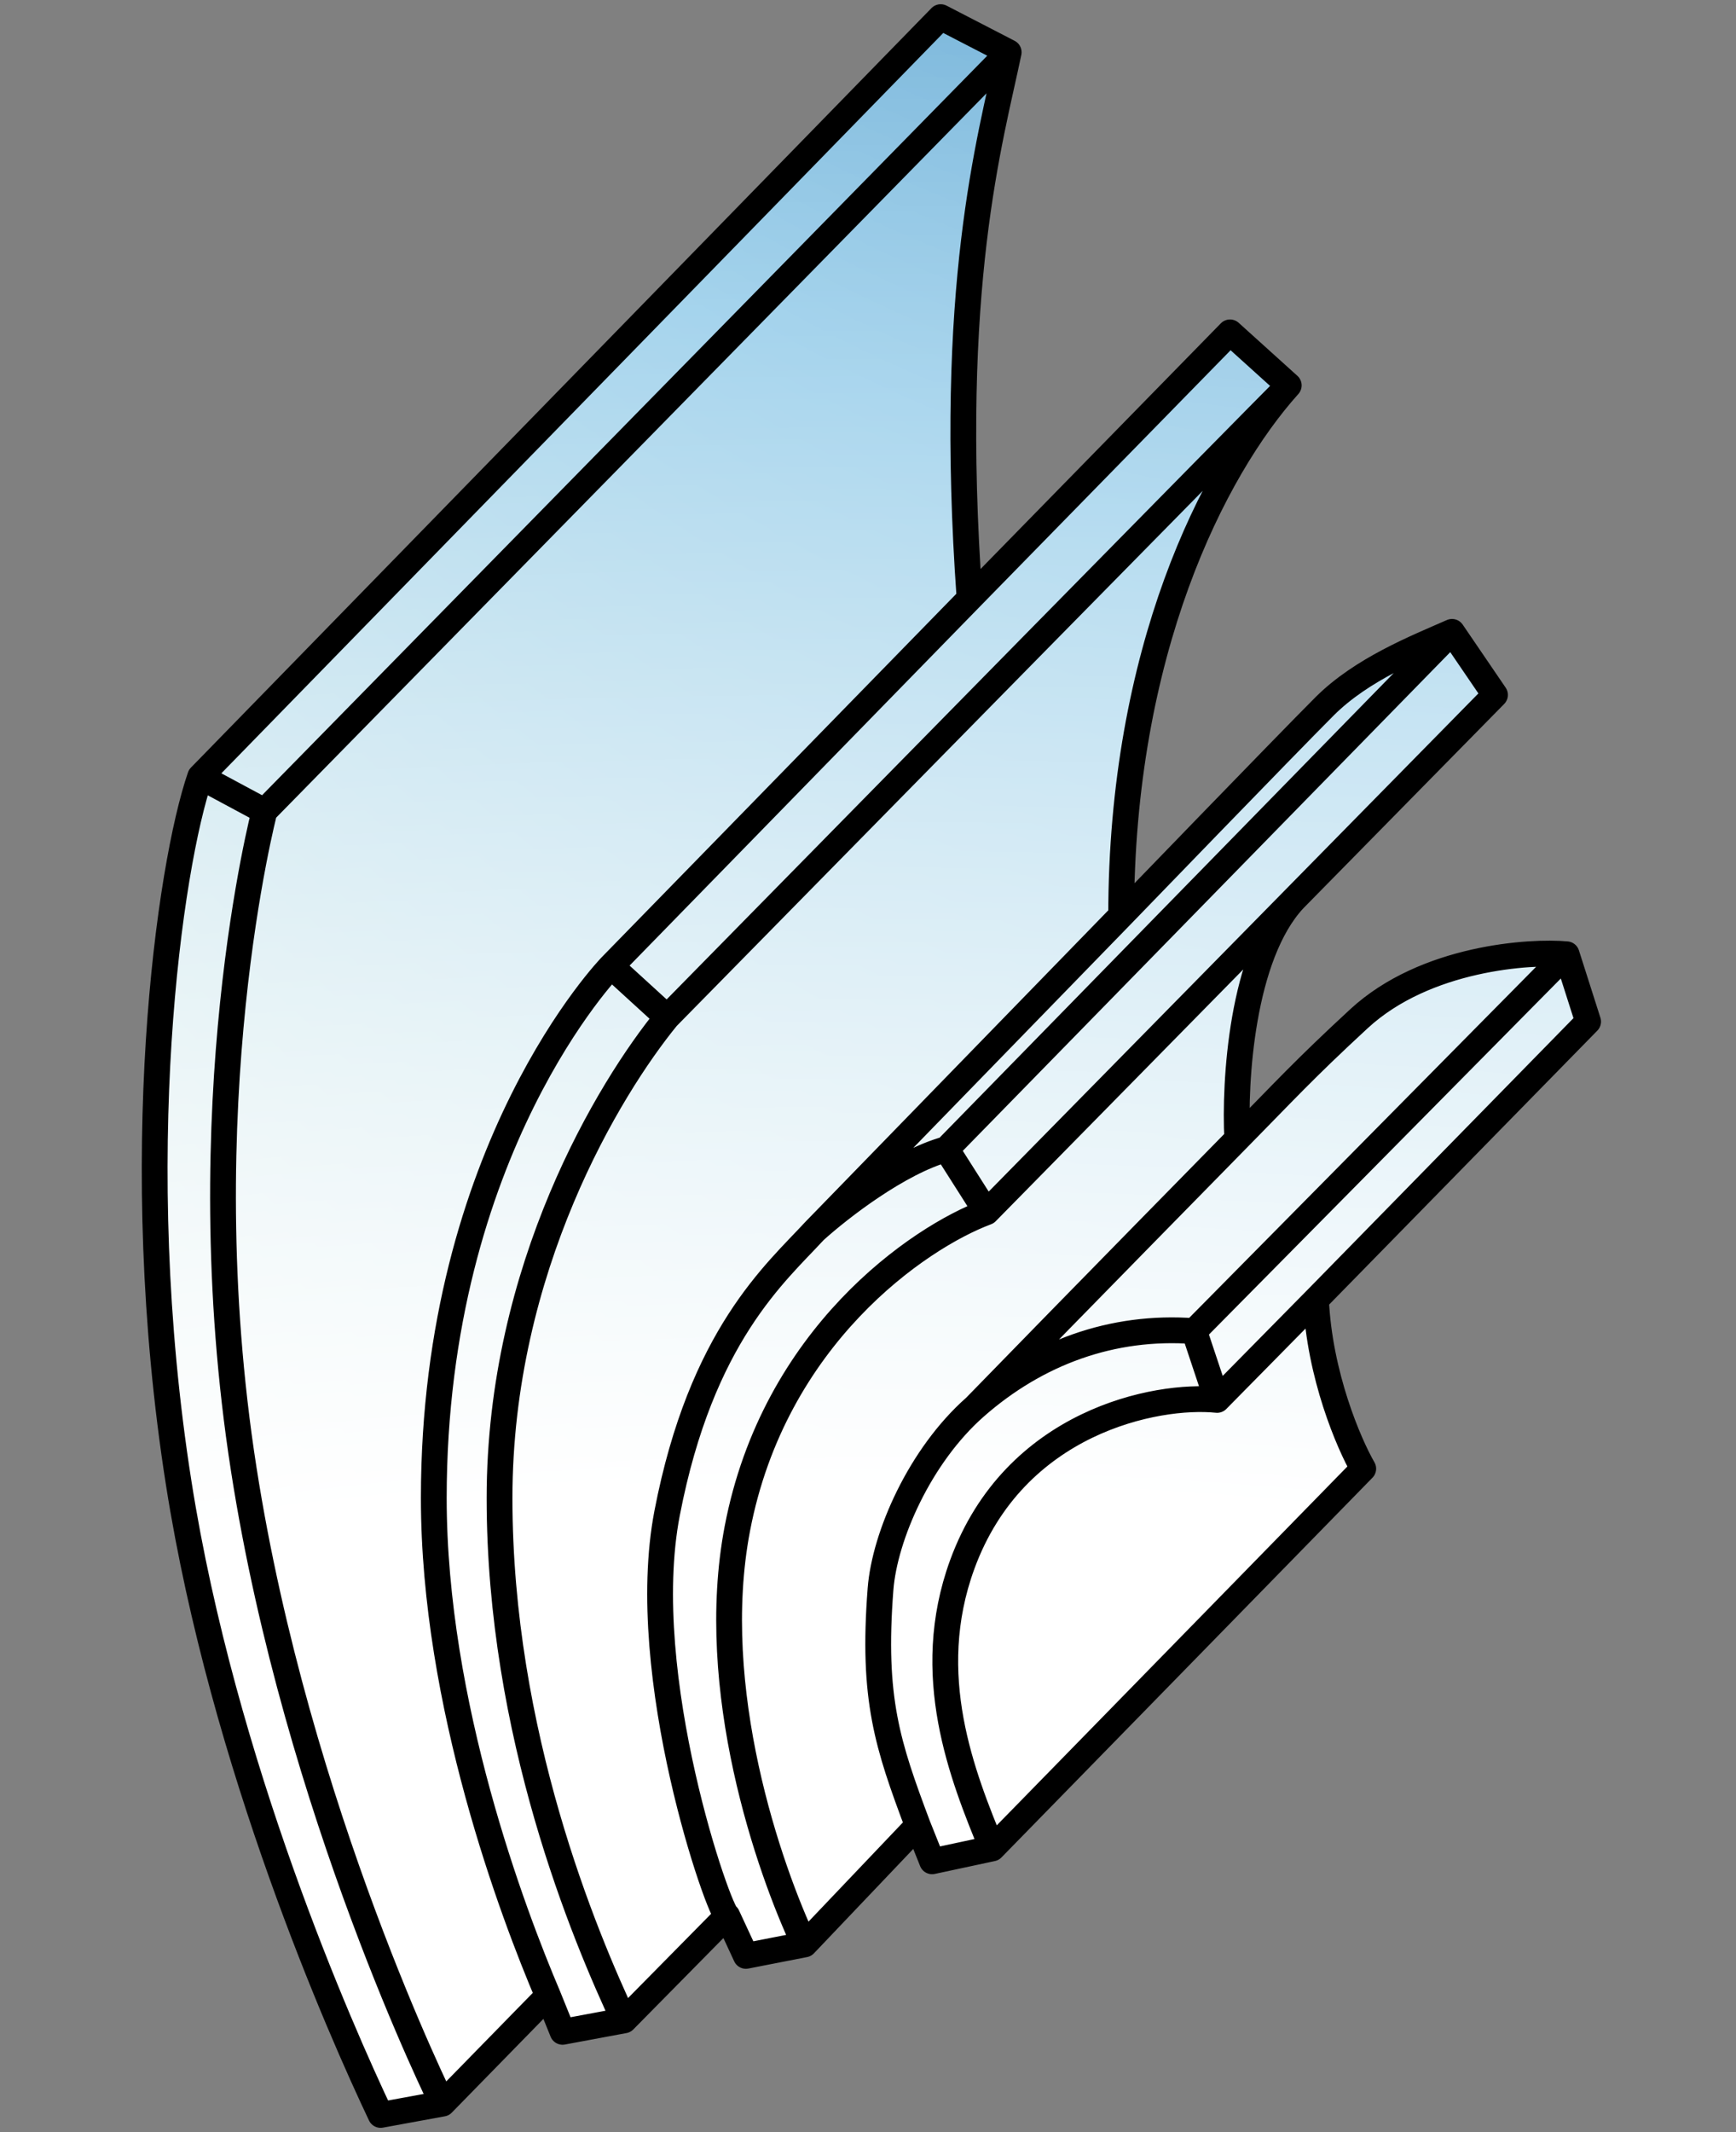
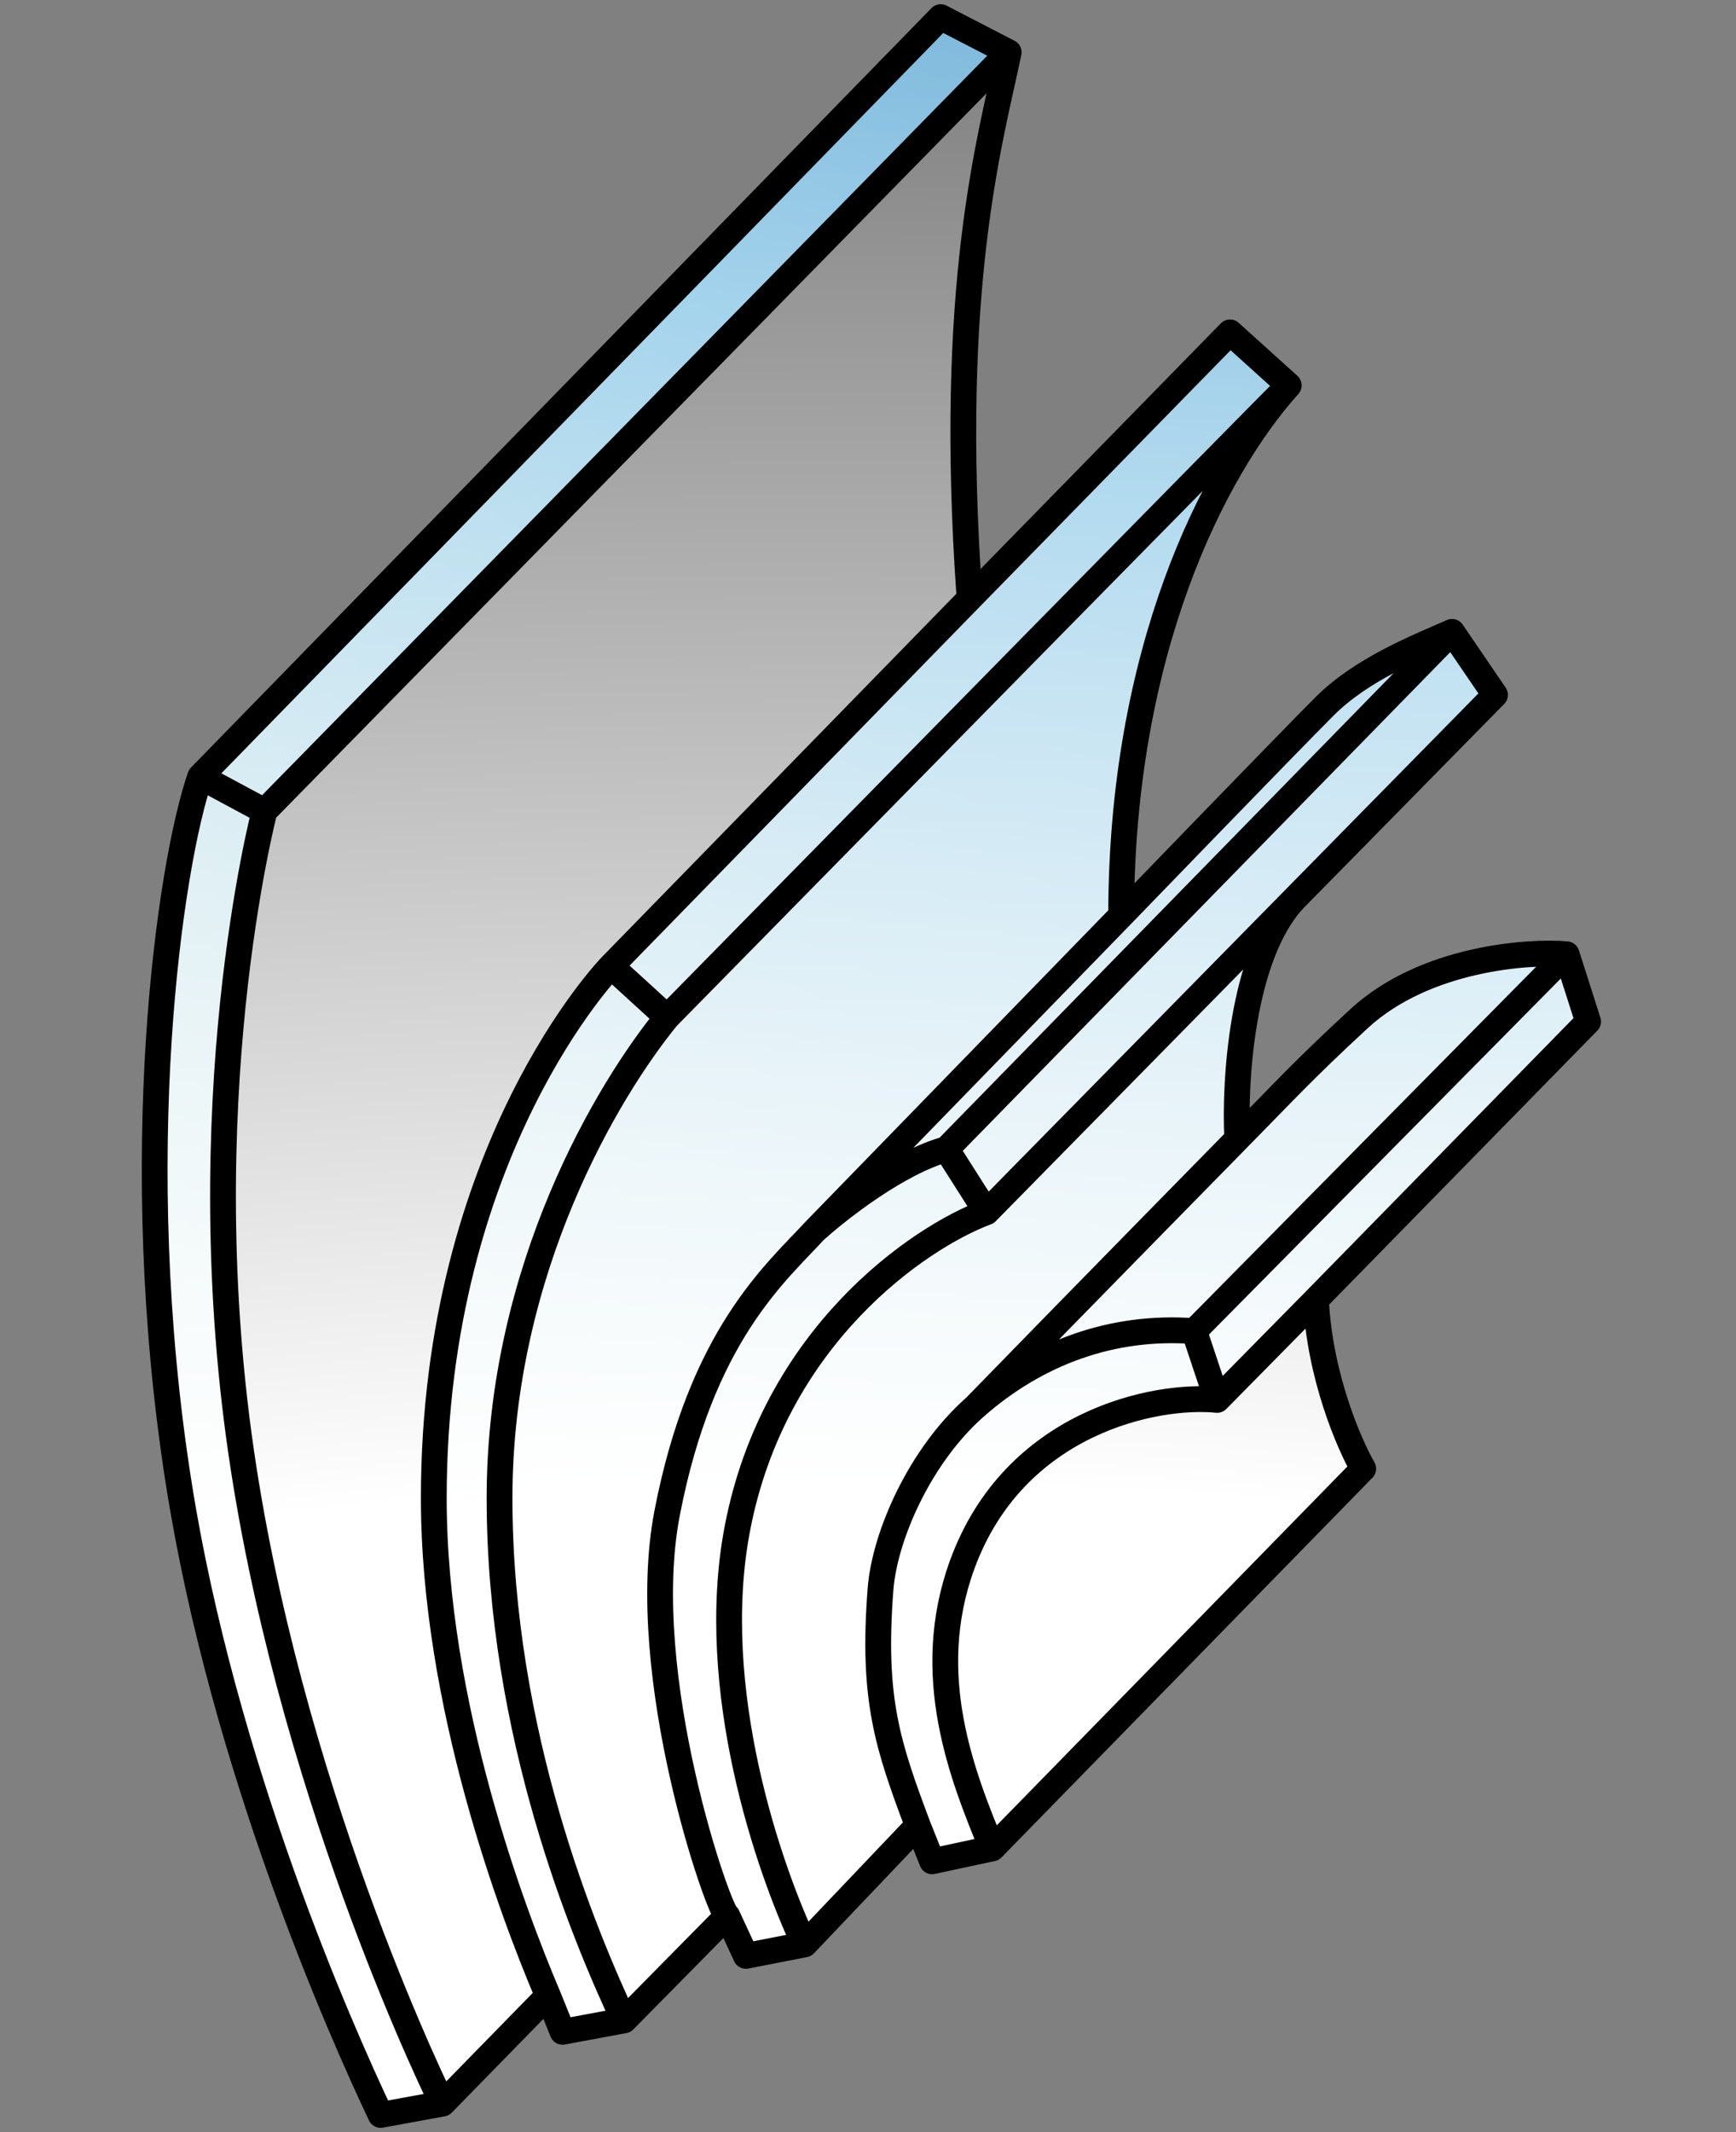
<svg xmlns="http://www.w3.org/2000/svg" width="101" height="124" viewBox="0 0 101 124" fill="none">
  <rect x="0" y="0" width="101" height="124" fill="#808080" stroke="none" />
-   <path d="M35.551 56.185L56.41 34.816C55.109 16.651 57.617 8.165 58.686 3.04L15.389 47.173C15.389 47.173 10.883 64.315 14.182 85.452C17.284 105.335 25.749 122.337 25.749 122.337L31.881 116.066C29.854 111.303 25.238 99.129 25.238 87.124C25.238 66.777 35.551 56.185 35.551 56.185Z" fill="url(#paint0_radial_9093_23255)" />
  <path d="M35.551 56.185L56.41 34.816C55.109 16.651 57.617 8.165 58.686 3.04L15.389 47.173C15.389 47.173 10.883 64.315 14.182 85.452C17.284 105.335 25.749 122.337 25.749 122.337L31.881 116.066C29.854 111.303 25.238 99.129 25.238 87.124C25.238 66.777 35.551 56.185 35.551 56.185Z" fill="url(#paint1_radial_9093_23255)" />
  <path d="M56.41 34.816L35.551 56.185L38.813 59.163C49.757 48.024 72.313 25.079 74.979 22.413L71.563 19.329L56.41 34.816Z" fill="url(#paint2_radial_9093_23255)" />
  <path d="M56.41 34.816L35.551 56.185L38.813 59.163C49.757 48.024 72.313 25.079 74.979 22.413L71.563 19.329L56.41 34.816Z" fill="url(#paint3_radial_9093_23255)" />
  <path d="M15.389 47.173L58.686 3.04L54.729 0.996L11.646 45.163L15.389 47.173Z" fill="url(#paint4_radial_9093_23255)" />
  <path d="M15.389 47.173L58.686 3.04L54.729 0.996L11.646 45.163L15.389 47.173Z" fill="url(#paint5_radial_9093_23255)" />
  <path d="M14.182 85.452C10.883 64.315 15.389 47.173 15.389 47.173L11.646 45.163C9.856 50.355 7.419 67.329 10.396 86.246C12.979 102.663 19.813 118.079 22.146 122.996L25.749 122.337C25.749 122.337 17.284 105.335 14.182 85.452Z" fill="url(#paint6_radial_9093_23255)" />
  <path d="M14.182 85.452C10.883 64.315 15.389 47.173 15.389 47.173L11.646 45.163C9.856 50.355 7.419 67.329 10.396 86.246C12.979 102.663 19.813 118.079 22.146 122.996L25.749 122.337C25.749 122.337 17.284 105.335 14.182 85.452Z" fill="url(#paint7_radial_9093_23255)" />
  <path d="M25.238 87.124C25.238 99.129 29.854 111.303 31.881 116.066L32.729 118.163L36.313 117.496C34.007 112.579 29.063 100.829 29.063 87.124C29.063 73.746 35.452 63.276 38.813 59.163L35.551 56.185C35.551 56.185 25.238 66.777 25.238 87.124Z" fill="url(#paint8_radial_9093_23255)" />
  <path d="M25.238 87.124C25.238 99.129 29.854 111.303 31.881 116.066L32.729 118.163L36.313 117.496C34.007 112.579 29.063 100.829 29.063 87.124C29.063 73.746 35.452 63.276 38.813 59.163L35.551 56.185C35.551 56.185 25.238 66.777 25.238 87.124Z" fill="url(#paint9_radial_9093_23255)" />
  <path d="M74.979 22.413C72.313 25.079 49.757 48.024 38.813 59.163C35.452 63.276 29.063 73.746 29.063 87.124C29.063 100.829 34.007 112.579 36.313 117.496L42.313 111.413C41.896 111.413 36.979 97.496 38.813 87.996C40.807 77.663 45.146 74.024 47.396 71.579L65.229 53.246C65.229 37.913 70.563 27.329 74.979 22.413Z" fill="url(#paint10_radial_9093_23255)" />
  <path d="M74.979 22.413C72.313 25.079 49.757 48.024 38.813 59.163C35.452 63.276 29.063 73.746 29.063 87.124C29.063 100.829 34.007 112.579 36.313 117.496L42.313 111.413C41.896 111.413 36.979 97.496 38.813 87.996C40.807 77.663 45.146 74.024 47.396 71.579L65.229 53.246C65.229 37.913 70.563 27.329 74.979 22.413Z" fill="url(#paint11_radial_9093_23255)" />
  <path d="M86.979 40.413L84.479 36.746L55.063 66.829L57.396 70.496L75.287 52.303C75.359 52.226 75.432 52.151 75.507 52.079L86.979 40.413Z" fill="url(#paint12_radial_9093_23255)" />
  <path d="M86.979 40.413L84.479 36.746L55.063 66.829L57.396 70.496L75.287 52.303C75.359 52.226 75.432 52.151 75.507 52.079L86.979 40.413Z" fill="url(#paint13_radial_9093_23255)" />
  <path d="M77.063 41.079C74.896 43.246 65.229 53.246 65.229 53.246L47.396 71.579C48.868 70.246 52.313 67.579 55.063 66.829L84.479 36.746C82.396 37.663 79.229 38.913 77.063 41.079Z" fill="url(#paint14_radial_9093_23255)" />
  <path d="M77.063 41.079C74.896 43.246 65.229 53.246 65.229 53.246L47.396 71.579C48.868 70.246 52.313 67.579 55.063 66.829L84.479 36.746C82.396 37.663 79.229 38.913 77.063 41.079Z" fill="url(#paint15_radial_9093_23255)" />
  <path d="M57.396 70.496L55.063 66.829C52.313 67.579 48.868 70.246 47.396 71.579C45.146 74.024 40.807 77.663 38.813 87.996C36.979 97.496 41.896 111.413 42.313 111.413L43.396 113.746L46.813 113.079C44.729 108.663 41.118 98.246 42.896 88.913C45.029 77.713 53.452 71.968 57.396 70.496Z" fill="url(#paint16_radial_9093_23255)" />
  <path d="M57.396 70.496L55.063 66.829C52.313 67.579 48.868 70.246 47.396 71.579C45.146 74.024 40.807 77.663 38.813 87.996C36.979 97.496 41.896 111.413 42.313 111.413L43.396 113.746L46.813 113.079C44.729 108.663 41.118 98.246 42.896 88.913C45.029 77.713 53.452 71.968 57.396 70.496Z" fill="url(#paint17_radial_9093_23255)" />
  <path d="M46.813 113.079L53.396 106.163C51.646 101.496 50.731 98.819 51.229 92.413C51.469 89.329 53.514 84.663 56.729 81.829C62.556 75.841 71.983 66.246 71.983 66.246C71.809 62.908 72.241 55.561 75.287 52.303L57.396 70.496C53.452 71.968 45.029 77.713 42.896 88.913C41.118 98.246 44.729 108.663 46.813 113.079Z" fill="url(#paint18_radial_9093_23255)" />
  <path d="M46.813 113.079L53.396 106.163C51.646 101.496 50.731 98.819 51.229 92.413C51.469 89.329 53.514 84.663 56.729 81.829C62.556 75.841 71.983 66.246 71.983 66.246C71.809 62.908 72.241 55.561 75.287 52.303L57.396 70.496C53.452 71.968 45.029 77.713 42.896 88.913C41.118 98.246 44.729 108.663 46.813 113.079Z" fill="url(#paint19_radial_9093_23255)" />
  <path d="M91.146 55.496C89.063 55.302 82.936 55.671 79.063 59.246C75.813 62.246 74.721 63.468 71.983 66.246C71.983 66.246 62.556 75.841 56.729 81.829C60.313 78.671 64.716 77.055 69.479 77.413L91.146 55.496Z" fill="url(#paint20_radial_9093_23255)" />
  <path d="M91.146 55.496C89.063 55.302 82.936 55.671 79.063 59.246C75.813 62.246 74.721 63.468 71.983 66.246C71.983 66.246 62.556 75.841 56.729 81.829C60.313 78.671 64.716 77.055 69.479 77.413L91.146 55.496Z" fill="url(#paint21_radial_9093_23255)" />
  <path d="M53.396 106.163L54.229 108.246L57.729 107.496C55.979 103.246 53.639 97.413 55.979 90.996C59.019 82.663 67.285 81.052 70.813 81.413L69.479 77.413C64.716 77.055 60.313 78.671 56.729 81.829C53.514 84.663 51.469 89.329 51.229 92.413C50.731 98.819 51.646 101.496 53.396 106.163Z" fill="url(#paint22_radial_9093_23255)" />
  <path d="M53.396 106.163L54.229 108.246L57.729 107.496C55.979 103.246 53.639 97.413 55.979 90.996C59.019 82.663 67.285 81.052 70.813 81.413L69.479 77.413C64.716 77.055 60.313 78.671 56.729 81.829C53.514 84.663 51.469 89.329 51.229 92.413C50.731 98.819 51.646 101.496 53.396 106.163Z" fill="url(#paint23_radial_9093_23255)" />
-   <path d="M57.729 107.496L79.313 85.413C78.479 83.968 76.763 79.979 76.563 75.579L70.813 81.413C67.285 81.052 59.019 82.663 55.979 90.996C53.639 97.413 55.979 103.246 57.729 107.496Z" fill="url(#paint24_radial_9093_23255)" />
  <path d="M57.729 107.496L79.313 85.413C78.479 83.968 76.763 79.979 76.563 75.579L70.813 81.413C67.285 81.052 59.019 82.663 55.979 90.996C53.639 97.413 55.979 103.246 57.729 107.496Z" fill="url(#paint25_radial_9093_23255)" />
  <path d="M76.563 75.579L92.396 59.413L91.146 55.496L69.479 77.413L70.813 81.413L76.563 75.579Z" fill="url(#paint26_radial_9093_23255)" />
  <path d="M76.563 75.579L92.396 59.413L91.146 55.496L69.479 77.413L70.813 81.413L76.563 75.579Z" fill="url(#paint27_radial_9093_23255)" />
  <path d="M35.551 56.185L56.41 34.816M35.551 56.185C35.551 56.185 25.238 66.777 25.238 87.124C25.238 99.129 29.854 111.303 31.881 116.066M35.551 56.185L38.813 59.163M56.41 34.816C55.109 16.651 57.617 8.165 58.686 3.04M56.41 34.816L71.563 19.329L74.979 22.413M58.686 3.04L15.389 47.173M58.686 3.04L54.729 0.996L11.646 45.163M15.389 47.173C15.389 47.173 10.883 64.315 14.182 85.452C17.284 105.335 25.749 122.337 25.749 122.337M15.389 47.173L11.646 45.163M25.749 122.337L31.881 116.066M25.749 122.337L22.146 122.996C19.813 118.079 12.979 102.663 10.396 86.246C7.419 67.329 9.856 50.355 11.646 45.163M31.881 116.066L32.729 118.163L36.313 117.496M38.813 59.163C49.757 48.024 72.313 25.079 74.979 22.413M38.813 59.163C35.452 63.276 29.063 73.746 29.063 87.124C29.063 100.829 34.007 112.579 36.313 117.496M74.979 22.413C70.563 27.329 65.229 37.913 65.229 53.246M65.229 53.246C65.229 53.246 74.896 43.246 77.063 41.079C79.229 38.913 82.396 37.663 84.479 36.746M65.229 53.246L47.396 71.579M84.479 36.746L86.979 40.413L75.507 52.079M84.479 36.746L55.063 66.829M57.396 70.496L55.063 66.829M57.396 70.496C53.452 71.968 45.029 77.713 42.896 88.913C41.118 98.246 44.729 108.663 46.813 113.079M57.396 70.496L75.287 52.303M55.063 66.829C52.313 67.579 48.868 70.246 47.396 71.579M36.313 117.496L42.313 111.413M42.313 111.413L43.396 113.746L46.813 113.079M42.313 111.413C41.896 111.413 36.979 97.496 38.813 87.996C40.807 77.663 45.146 74.024 47.396 71.579M46.813 113.079L53.396 106.163M53.396 106.163L54.229 108.246L57.729 107.496M53.396 106.163C51.646 101.496 50.731 98.819 51.229 92.413C51.469 89.329 53.514 84.663 56.729 81.829M57.729 107.496L79.313 85.413C78.479 83.968 76.763 79.979 76.563 75.579M57.729 107.496C55.979 103.246 53.639 97.413 55.979 90.996C59.019 82.663 67.285 81.052 70.813 81.413M76.563 75.579L92.396 59.413L91.146 55.496M76.563 75.579L70.813 81.413M91.146 55.496C89.063 55.302 82.936 55.671 79.063 59.246C75.813 62.246 74.721 63.468 71.983 66.246M91.146 55.496L69.479 77.413M71.983 66.246C71.983 66.246 62.556 75.841 56.729 81.829M71.983 66.246C71.809 62.908 72.241 55.561 75.287 52.303M75.507 52.079C75.432 52.151 75.359 52.226 75.287 52.303M75.507 52.079L75.287 52.303M69.479 77.413L70.813 81.413M69.479 77.413C64.716 77.055 60.313 78.671 56.729 81.829" stroke="black" stroke-width="1.5" stroke-linecap="round" stroke-linejoin="round" />
  <defs>
    <radialGradient id="paint0_radial_9093_23255" cx="0" cy="0" r="1" gradientUnits="userSpaceOnUse" gradientTransform="translate(27.812 -372.049) rotate(81.473) scale(512.073 183.05)">
      <stop stop-color="#181721" />
      <stop offset="0.413" stop-color="#154F8D" />
      <stop offset="0.798" stop-color="#8FC9E8" />
      <stop offset="1" stop-color="#D3E9E7" />
    </radialGradient>
    <radialGradient id="paint1_radial_9093_23255" cx="0" cy="0" r="1" gradientUnits="userSpaceOnUse" gradientTransform="translate(50.697 122.996) rotate(-90) scale(122 348.699)">
      <stop offset="0.298" stop-color="white" />
      <stop offset="1" stop-color="white" stop-opacity="0" />
    </radialGradient>
    <radialGradient id="paint2_radial_9093_23255" cx="0" cy="0" r="1" gradientUnits="userSpaceOnUse" gradientTransform="translate(27.812 -372.049) rotate(81.473) scale(512.073 183.05)">
      <stop stop-color="#181721" />
      <stop offset="0.413" stop-color="#154F8D" />
      <stop offset="0.798" stop-color="#8FC9E8" />
      <stop offset="1" stop-color="#D3E9E7" />
    </radialGradient>
    <radialGradient id="paint3_radial_9093_23255" cx="0" cy="0" r="1" gradientUnits="userSpaceOnUse" gradientTransform="translate(50.697 122.996) rotate(-90) scale(122 348.699)">
      <stop offset="0.298" stop-color="white" />
      <stop offset="1" stop-color="white" stop-opacity="0" />
    </radialGradient>
    <radialGradient id="paint4_radial_9093_23255" cx="0" cy="0" r="1" gradientUnits="userSpaceOnUse" gradientTransform="translate(27.812 -372.049) rotate(81.473) scale(512.073 183.05)">
      <stop stop-color="#181721" />
      <stop offset="0.413" stop-color="#154F8D" />
      <stop offset="0.798" stop-color="#8FC9E8" />
      <stop offset="1" stop-color="#D3E9E7" />
    </radialGradient>
    <radialGradient id="paint5_radial_9093_23255" cx="0" cy="0" r="1" gradientUnits="userSpaceOnUse" gradientTransform="translate(50.697 122.996) rotate(-90) scale(122 348.699)">
      <stop offset="0.298" stop-color="white" />
      <stop offset="1" stop-color="white" stop-opacity="0" />
    </radialGradient>
    <radialGradient id="paint6_radial_9093_23255" cx="0" cy="0" r="1" gradientUnits="userSpaceOnUse" gradientTransform="translate(27.812 -372.049) rotate(81.473) scale(512.073 183.05)">
      <stop stop-color="#181721" />
      <stop offset="0.413" stop-color="#154F8D" />
      <stop offset="0.798" stop-color="#8FC9E8" />
      <stop offset="1" stop-color="#D3E9E7" />
    </radialGradient>
    <radialGradient id="paint7_radial_9093_23255" cx="0" cy="0" r="1" gradientUnits="userSpaceOnUse" gradientTransform="translate(50.697 122.996) rotate(-90) scale(122 348.699)">
      <stop offset="0.298" stop-color="white" />
      <stop offset="1" stop-color="white" stop-opacity="0" />
    </radialGradient>
    <radialGradient id="paint8_radial_9093_23255" cx="0" cy="0" r="1" gradientUnits="userSpaceOnUse" gradientTransform="translate(27.812 -372.049) rotate(81.473) scale(512.073 183.05)">
      <stop stop-color="#181721" />
      <stop offset="0.413" stop-color="#154F8D" />
      <stop offset="0.798" stop-color="#8FC9E8" />
      <stop offset="1" stop-color="#D3E9E7" />
    </radialGradient>
    <radialGradient id="paint9_radial_9093_23255" cx="0" cy="0" r="1" gradientUnits="userSpaceOnUse" gradientTransform="translate(50.697 122.996) rotate(-90) scale(122 348.699)">
      <stop offset="0.298" stop-color="white" />
      <stop offset="1" stop-color="white" stop-opacity="0" />
    </radialGradient>
    <radialGradient id="paint10_radial_9093_23255" cx="0" cy="0" r="1" gradientUnits="userSpaceOnUse" gradientTransform="translate(27.812 -372.049) rotate(81.473) scale(512.073 183.05)">
      <stop stop-color="#181721" />
      <stop offset="0.413" stop-color="#154F8D" />
      <stop offset="0.798" stop-color="#8FC9E8" />
      <stop offset="1" stop-color="#D3E9E7" />
    </radialGradient>
    <radialGradient id="paint11_radial_9093_23255" cx="0" cy="0" r="1" gradientUnits="userSpaceOnUse" gradientTransform="translate(50.697 122.996) rotate(-90) scale(122 348.699)">
      <stop offset="0.298" stop-color="white" />
      <stop offset="1" stop-color="white" stop-opacity="0" />
    </radialGradient>
    <radialGradient id="paint12_radial_9093_23255" cx="0" cy="0" r="1" gradientUnits="userSpaceOnUse" gradientTransform="translate(27.812 -372.049) rotate(81.473) scale(512.073 183.05)">
      <stop stop-color="#181721" />
      <stop offset="0.413" stop-color="#154F8D" />
      <stop offset="0.798" stop-color="#8FC9E8" />
      <stop offset="1" stop-color="#D3E9E7" />
    </radialGradient>
    <radialGradient id="paint13_radial_9093_23255" cx="0" cy="0" r="1" gradientUnits="userSpaceOnUse" gradientTransform="translate(50.697 122.996) rotate(-90) scale(122 348.699)">
      <stop offset="0.298" stop-color="white" />
      <stop offset="1" stop-color="white" stop-opacity="0" />
    </radialGradient>
    <radialGradient id="paint14_radial_9093_23255" cx="0" cy="0" r="1" gradientUnits="userSpaceOnUse" gradientTransform="translate(27.812 -372.049) rotate(81.473) scale(512.073 183.05)">
      <stop stop-color="#181721" />
      <stop offset="0.413" stop-color="#154F8D" />
      <stop offset="0.798" stop-color="#8FC9E8" />
      <stop offset="1" stop-color="#D3E9E7" />
    </radialGradient>
    <radialGradient id="paint15_radial_9093_23255" cx="0" cy="0" r="1" gradientUnits="userSpaceOnUse" gradientTransform="translate(50.697 122.996) rotate(-90) scale(122 348.699)">
      <stop offset="0.298" stop-color="white" />
      <stop offset="1" stop-color="white" stop-opacity="0" />
    </radialGradient>
    <radialGradient id="paint16_radial_9093_23255" cx="0" cy="0" r="1" gradientUnits="userSpaceOnUse" gradientTransform="translate(27.812 -372.049) rotate(81.473) scale(512.073 183.05)">
      <stop stop-color="#181721" />
      <stop offset="0.413" stop-color="#154F8D" />
      <stop offset="0.798" stop-color="#8FC9E8" />
      <stop offset="1" stop-color="#D3E9E7" />
    </radialGradient>
    <radialGradient id="paint17_radial_9093_23255" cx="0" cy="0" r="1" gradientUnits="userSpaceOnUse" gradientTransform="translate(50.697 122.996) rotate(-90) scale(122 348.699)">
      <stop offset="0.298" stop-color="white" />
      <stop offset="1" stop-color="white" stop-opacity="0" />
    </radialGradient>
    <radialGradient id="paint18_radial_9093_23255" cx="0" cy="0" r="1" gradientUnits="userSpaceOnUse" gradientTransform="translate(27.812 -372.049) rotate(81.473) scale(512.073 183.05)">
      <stop stop-color="#181721" />
      <stop offset="0.413" stop-color="#154F8D" />
      <stop offset="0.798" stop-color="#8FC9E8" />
      <stop offset="1" stop-color="#D3E9E7" />
    </radialGradient>
    <radialGradient id="paint19_radial_9093_23255" cx="0" cy="0" r="1" gradientUnits="userSpaceOnUse" gradientTransform="translate(50.697 122.996) rotate(-90) scale(122 348.699)">
      <stop offset="0.298" stop-color="white" />
      <stop offset="1" stop-color="white" stop-opacity="0" />
    </radialGradient>
    <radialGradient id="paint20_radial_9093_23255" cx="0" cy="0" r="1" gradientUnits="userSpaceOnUse" gradientTransform="translate(27.812 -372.049) rotate(81.473) scale(512.073 183.05)">
      <stop stop-color="#181721" />
      <stop offset="0.413" stop-color="#154F8D" />
      <stop offset="0.798" stop-color="#8FC9E8" />
      <stop offset="1" stop-color="#D3E9E7" />
    </radialGradient>
    <radialGradient id="paint21_radial_9093_23255" cx="0" cy="0" r="1" gradientUnits="userSpaceOnUse" gradientTransform="translate(50.697 122.996) rotate(-90) scale(122 348.699)">
      <stop offset="0.298" stop-color="white" />
      <stop offset="1" stop-color="white" stop-opacity="0" />
    </radialGradient>
    <radialGradient id="paint22_radial_9093_23255" cx="0" cy="0" r="1" gradientUnits="userSpaceOnUse" gradientTransform="translate(27.812 -372.049) rotate(81.473) scale(512.073 183.05)">
      <stop stop-color="#181721" />
      <stop offset="0.413" stop-color="#154F8D" />
      <stop offset="0.798" stop-color="#8FC9E8" />
      <stop offset="1" stop-color="#D3E9E7" />
    </radialGradient>
    <radialGradient id="paint23_radial_9093_23255" cx="0" cy="0" r="1" gradientUnits="userSpaceOnUse" gradientTransform="translate(50.697 122.996) rotate(-90) scale(122 348.699)">
      <stop offset="0.298" stop-color="white" />
      <stop offset="1" stop-color="white" stop-opacity="0" />
    </radialGradient>
    <radialGradient id="paint24_radial_9093_23255" cx="0" cy="0" r="1" gradientUnits="userSpaceOnUse" gradientTransform="translate(27.812 -372.049) rotate(81.473) scale(512.073 183.05)">
      <stop stop-color="#181721" />
      <stop offset="0.413" stop-color="#154F8D" />
      <stop offset="0.798" stop-color="#8FC9E8" />
      <stop offset="1" stop-color="#D3E9E7" />
    </radialGradient>
    <radialGradient id="paint25_radial_9093_23255" cx="0" cy="0" r="1" gradientUnits="userSpaceOnUse" gradientTransform="translate(50.697 122.996) rotate(-90) scale(122 348.699)">
      <stop offset="0.298" stop-color="white" />
      <stop offset="1" stop-color="white" stop-opacity="0" />
    </radialGradient>
    <radialGradient id="paint26_radial_9093_23255" cx="0" cy="0" r="1" gradientUnits="userSpaceOnUse" gradientTransform="translate(27.812 -372.049) rotate(81.473) scale(512.073 183.05)">
      <stop stop-color="#181721" />
      <stop offset="0.413" stop-color="#154F8D" />
      <stop offset="0.798" stop-color="#8FC9E8" />
      <stop offset="1" stop-color="#D3E9E7" />
    </radialGradient>
    <radialGradient id="paint27_radial_9093_23255" cx="0" cy="0" r="1" gradientUnits="userSpaceOnUse" gradientTransform="translate(50.697 122.996) rotate(-90) scale(122 348.699)">
      <stop offset="0.298" stop-color="white" />
      <stop offset="1" stop-color="white" stop-opacity="0" />
    </radialGradient>
  </defs>
</svg>